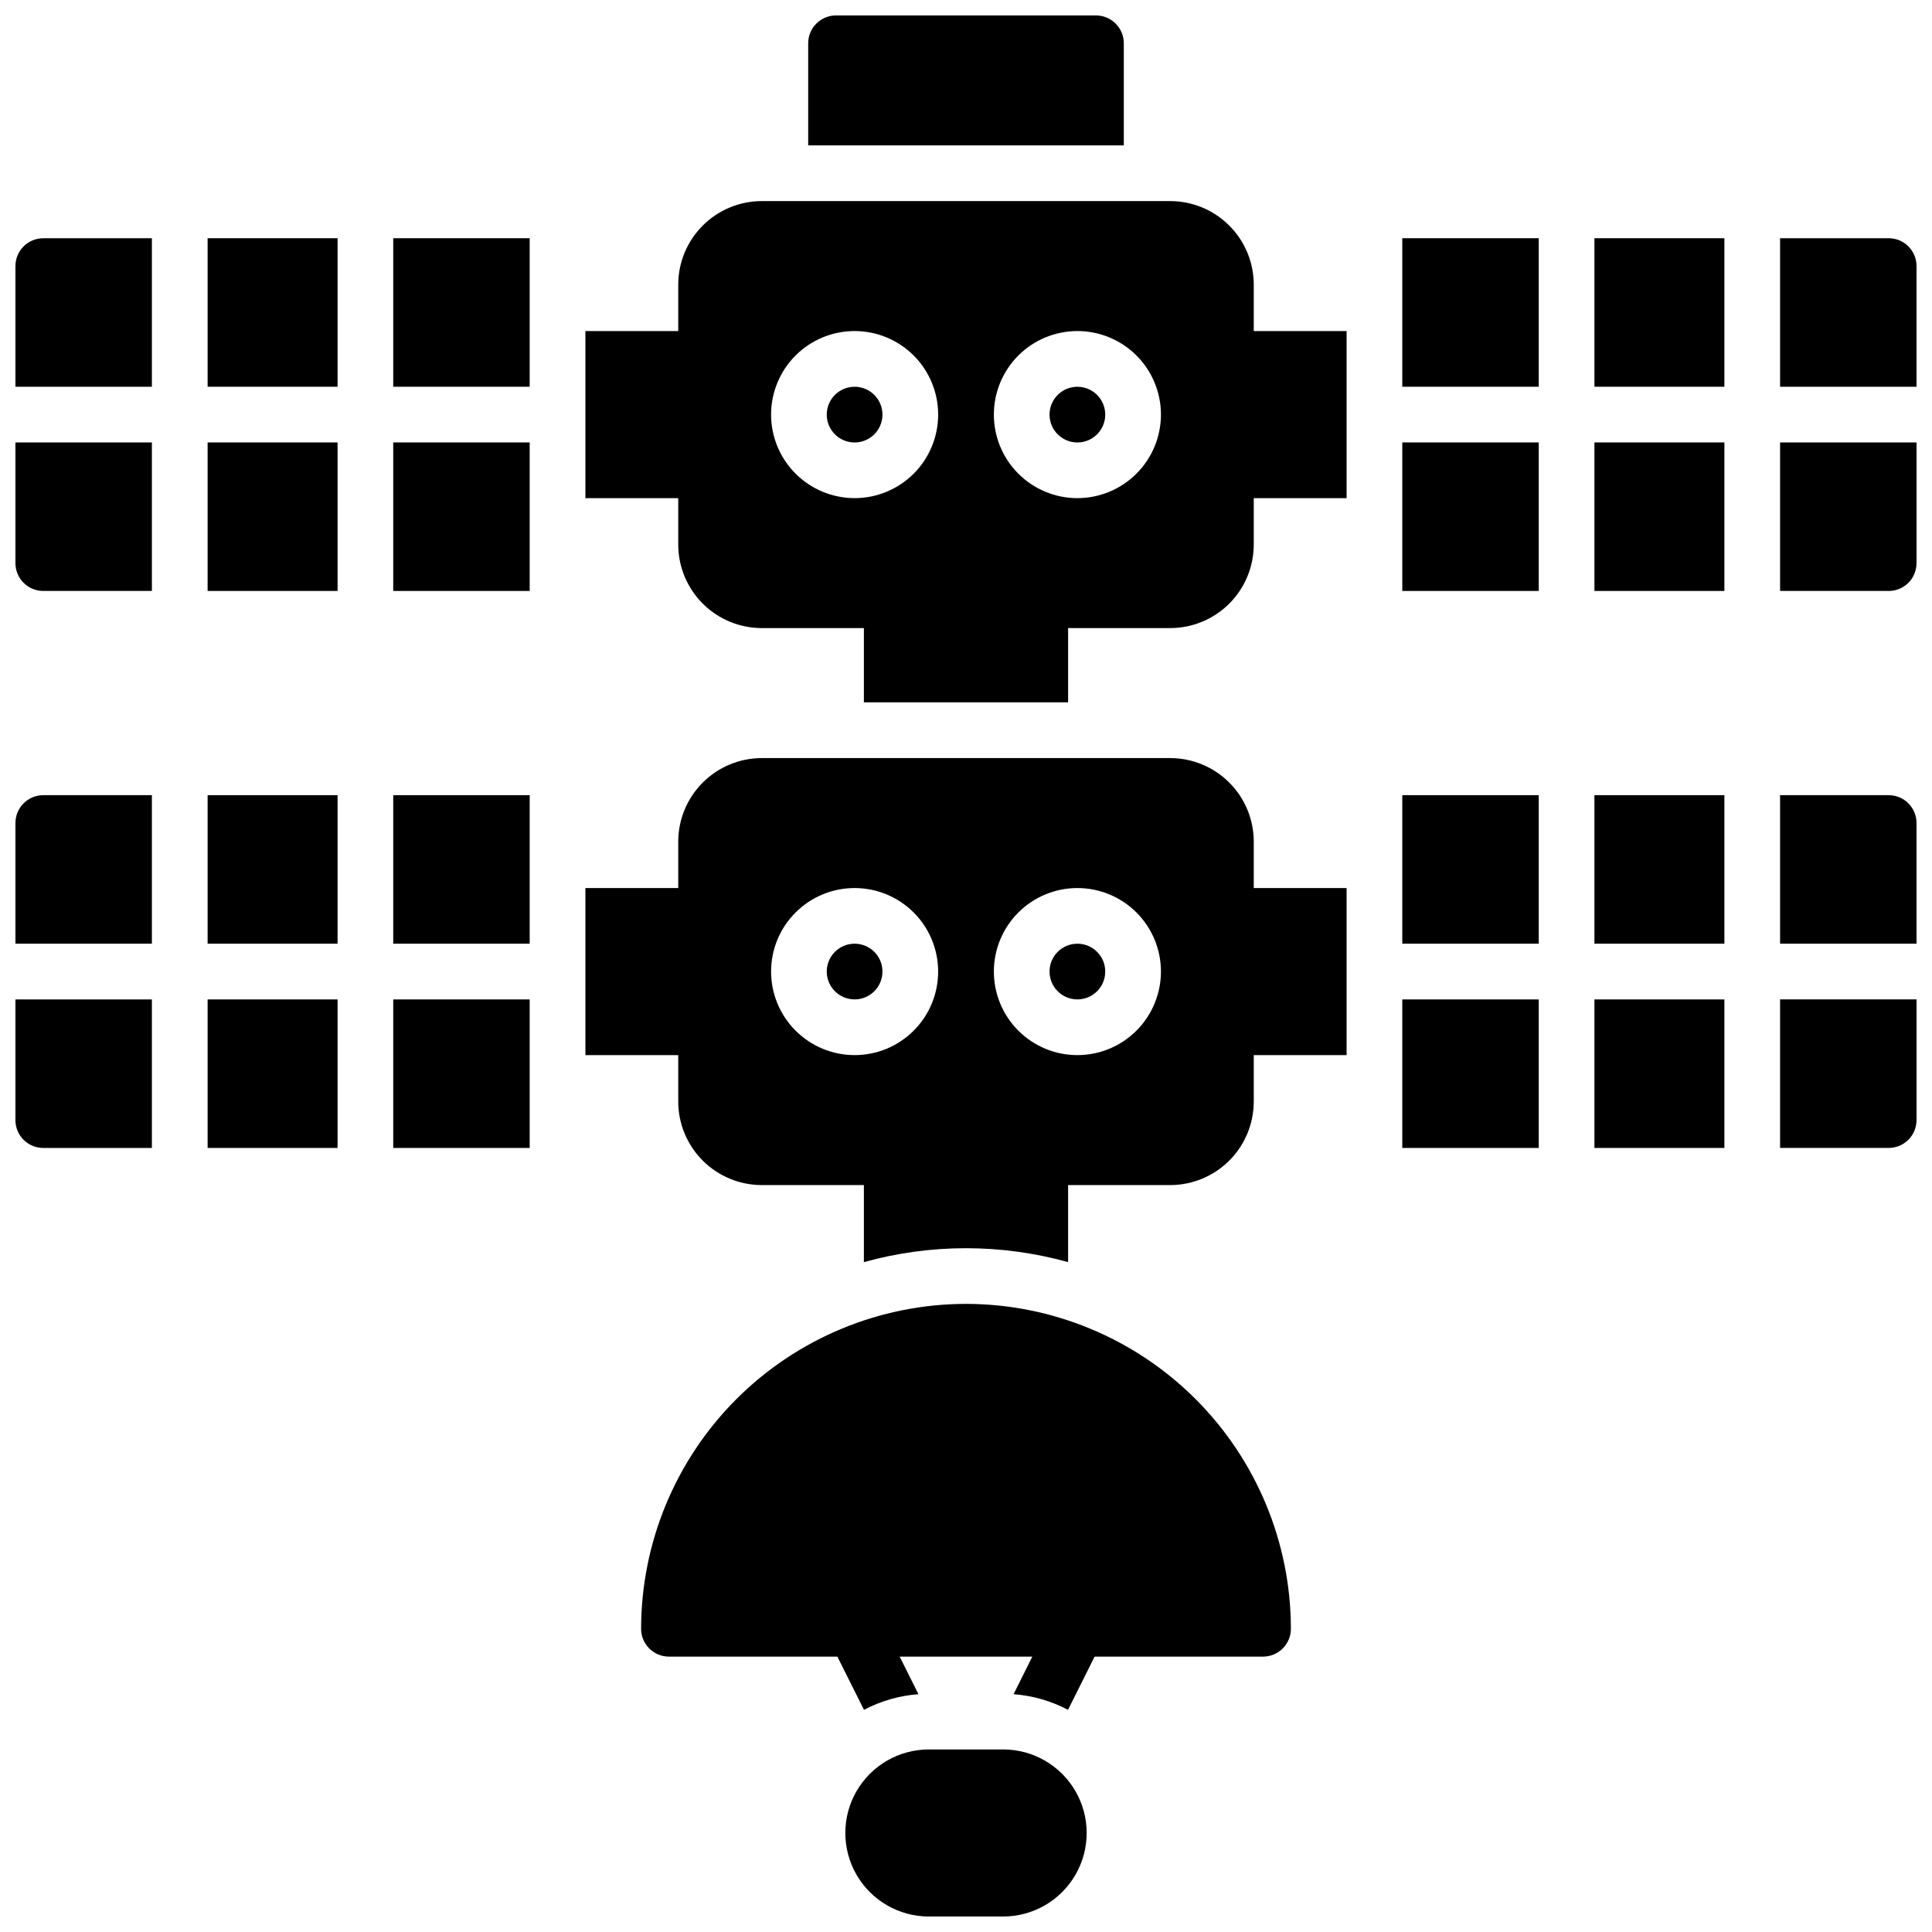
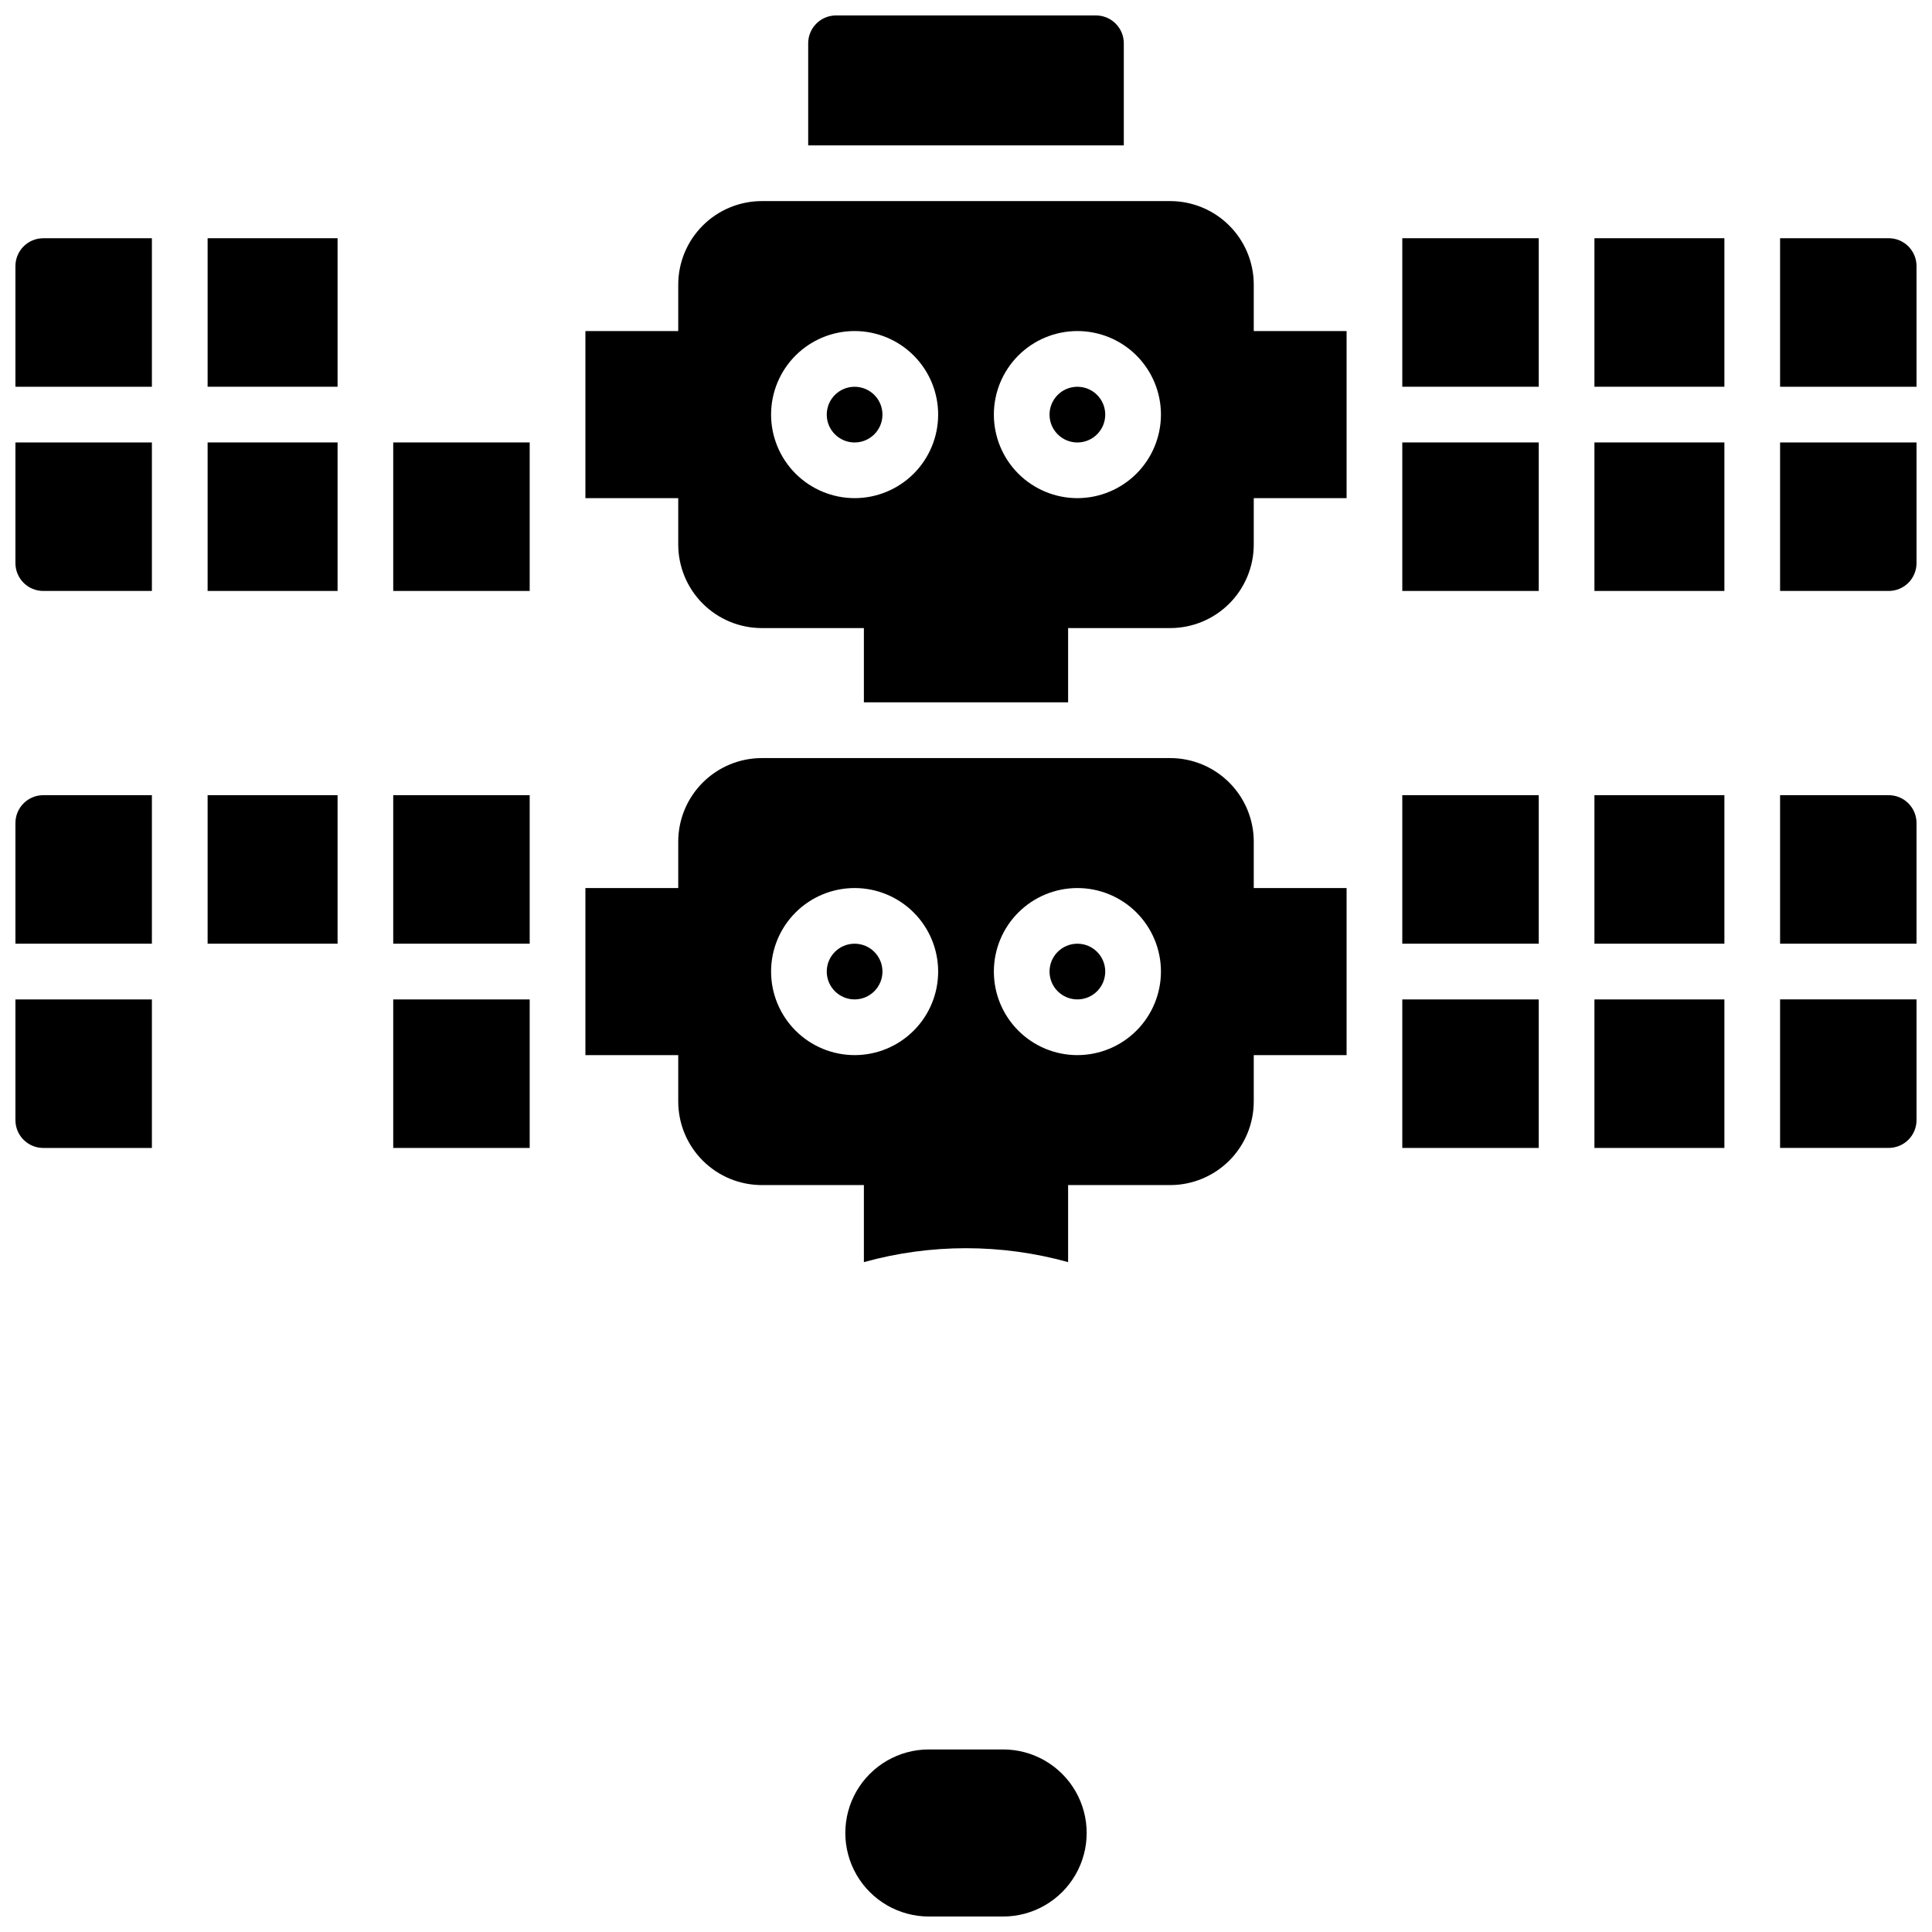
<svg xmlns="http://www.w3.org/2000/svg" width="800px" height="800px" version="1.1" viewBox="144 144 512 512">
  <defs>
    <clipPath id="j">
      <path d="m368 607h64v44.902h-64z" />
    </clipPath>
    <clipPath id="h">
      <path d="m358 148.09h84v34.906h-84z" />
    </clipPath>
    <clipPath id="g">
      <path d="m615 207h36.902v40h-36.902z" />
    </clipPath>
    <clipPath id="f">
      <path d="m615 261h36.902v40h-36.902z" />
    </clipPath>
    <clipPath id="e">
      <path d="m148.09 207h36.906v40h-36.906z" />
    </clipPath>
    <clipPath id="d">
      <path d="m148.09 261h36.906v40h-36.906z" />
    </clipPath>
    <clipPath id="c">
      <path d="m615 354h36.902v41h-36.902z" />
    </clipPath>
    <clipPath id="b">
      <path d="m615 408h36.902v41h-36.902z" />
    </clipPath>
    <clipPath id="a">
      <path d="m148.09 354h36.906v41h-36.906z" />
    </clipPath>
    <clipPath id="i">
      <path d="m148.09 408h36.906v41h-36.906z" />
    </clipPath>
  </defs>
-   <path d="m400 489.54c-22.828 0.027-44.715 9.105-60.855 25.246-16.141 16.141-25.219 38.027-25.246 60.855 0 4.074 3.305 7.379 7.379 7.379h44.633l7.055 14.102h0.004c4.473-2.359 9.383-3.769 14.426-4.144l-4.969-9.957h35.148l-4.969 9.957c5.039 0.375 9.953 1.785 14.422 4.144l7.059-14.102h44.633c1.957 0 3.836-0.777 5.219-2.16 1.383-1.387 2.16-3.262 2.16-5.219-0.023-22.828-9.105-44.715-25.246-60.855-16.141-16.141-38.027-25.219-60.852-25.246z" />
  <g clip-path="url(#j)">
    <path d="m409.84 607.62h-19.68c-7.91 0-15.219 4.219-19.176 11.066-3.953 6.852-3.953 15.293 0 22.141 3.957 6.852 11.266 11.07 19.176 11.07h19.68c7.91 0 15.219-4.219 19.172-11.07 3.957-6.848 3.957-15.289 0-22.141-3.953-6.848-11.262-11.066-19.172-11.066z" />
  </g>
  <g clip-path="url(#h)">
    <path d="m441.82 155.47c0-1.957-0.777-3.832-2.164-5.219-1.383-1.383-3.262-2.16-5.219-2.16h-68.879c-4.074 0-7.379 3.305-7.379 7.379v27.062h83.641z" />
  </g>
  <path d="m377.86 253.88c0 4.074-3.305 7.379-7.383 7.379-4.074 0-7.379-3.305-7.379-7.379 0-4.078 3.305-7.383 7.379-7.383 4.078 0 7.383 3.305 7.383 7.383" />
  <path d="m436.9 253.88c0 4.074-3.305 7.379-7.379 7.379-4.078 0-7.383-3.305-7.383-7.379 0-4.078 3.305-7.383 7.383-7.383 4.074 0 7.379 3.305 7.379 7.383" />
  <path d="m476.26 219.43c-0.004-5.871-2.34-11.5-6.488-15.648-4.152-4.152-9.781-6.484-15.652-6.492h-108.24c-5.871 0.008-11.5 2.34-15.648 6.492-4.152 4.148-6.488 9.777-6.492 15.648v12.301h-24.602v44.281h24.602v12.301-0.004c0.004 5.871 2.34 11.5 6.492 15.652 4.148 4.148 9.777 6.484 15.648 6.488h27.059v19.68h54.121v-19.68h27.059c5.871-0.004 11.5-2.34 15.652-6.488 4.148-4.152 6.484-9.781 6.488-15.652v-12.297h24.602v-44.281h-24.602zm-127.92 34.441h0.004c0-5.871 2.332-11.504 6.484-15.656 4.152-4.152 9.781-6.484 15.652-6.484 5.875 0 11.504 2.332 15.656 6.484 4.152 4.152 6.484 9.785 6.484 15.656s-2.332 11.504-6.484 15.656c-4.152 4.148-9.781 6.484-15.656 6.484-5.867-0.008-11.496-2.34-15.648-6.492-4.148-4.152-6.484-9.777-6.488-15.648zm81.184 22.141c-5.871 0-11.504-2.336-15.656-6.484-4.152-4.152-6.484-9.785-6.484-15.656s2.332-11.504 6.484-15.656c4.152-4.152 9.785-6.484 15.656-6.484 5.871 0 11.504 2.332 15.656 6.484 4.148 4.152 6.484 9.785 6.484 15.656-0.008 5.871-2.34 11.496-6.492 15.648-4.152 4.152-9.777 6.484-15.648 6.492z" />
  <path d="m566.54 207.13h34.441v39.359h-34.441z" />
  <g clip-path="url(#g)">
    <path d="m644.52 207.13h-28.781v39.359h36.16v-31.977c0-1.957-0.777-3.836-2.16-5.219-1.383-1.387-3.262-2.164-5.219-2.164z" />
  </g>
  <path d="m566.54 261.25h34.441v39.359h-34.441z" />
  <g clip-path="url(#f)">
    <path d="m615.74 300.61h28.781c1.957 0 3.836-0.777 5.219-2.16 1.383-1.383 2.16-3.262 2.16-5.219v-31.98h-36.16z" />
  </g>
  <path d="m515.62 261.25h36.164v39.359h-36.164z" />
  <path d="m515.62 207.13h36.164v39.359h-36.164z" />
  <path d="m199.02 207.13h34.441v39.359h-34.441z" />
  <g clip-path="url(#e)">
    <path d="m148.09 214.52v31.977h36.164v-39.359h-28.785c-4.074 0-7.379 3.305-7.379 7.383z" />
  </g>
  <path d="m199.02 261.25h34.441v39.359h-34.441z" />
  <g clip-path="url(#d)">
    <path d="m148.09 293.23c0 4.074 3.305 7.379 7.379 7.379h28.785v-39.359h-36.164z" />
  </g>
  <path d="m248.21 261.25h36.164v39.359h-36.164z" />
-   <path d="m248.21 207.13h36.164v39.359h-36.164z" />
  <path d="m377.86 401.47c0 4.078-3.305 7.383-7.383 7.383-4.074 0-7.379-3.305-7.379-7.383 0-4.074 3.305-7.379 7.379-7.379 4.078 0 7.383 3.305 7.383 7.379" />
  <path d="m436.9 401.47c0 4.078-3.305 7.383-7.379 7.383-4.078 0-7.383-3.305-7.383-7.383 0-4.074 3.305-7.379 7.383-7.379 4.074 0 7.379 3.305 7.379 7.379" />
  <path d="m476.26 367.04c-0.004-5.871-2.34-11.5-6.488-15.648-4.152-4.152-9.781-6.488-15.652-6.492h-108.24c-5.871 0.004-11.5 2.34-15.648 6.492-4.152 4.148-6.488 9.777-6.492 15.648v12.301h-24.602v44.281h24.602v12.301-0.004c0.004 5.871 2.34 11.5 6.492 15.648 4.148 4.152 9.777 6.488 15.648 6.492h27.059v20.418c17.707-4.918 36.418-4.918 54.121 0v-20.418h27.059c5.871-0.004 11.5-2.34 15.652-6.492 4.148-4.148 6.484-9.777 6.488-15.648v-12.301h24.602v-44.277h-24.602zm-127.92 34.441 0.004-0.004c0-5.871 2.332-11.5 6.484-15.652 4.152-4.152 9.781-6.484 15.652-6.484 5.875 0 11.504 2.332 15.656 6.484 4.152 4.152 6.484 9.781 6.484 15.652 0 5.875-2.332 11.504-6.484 15.656-4.152 4.152-9.781 6.484-15.656 6.484-5.867-0.004-11.496-2.34-15.648-6.488-4.148-4.152-6.484-9.781-6.488-15.652zm81.184 22.137c-5.871 0-11.504-2.332-15.656-6.484-4.152-4.152-6.484-9.781-6.484-15.656 0-5.871 2.332-11.5 6.484-15.652 4.152-4.152 9.785-6.484 15.656-6.484 5.871 0 11.504 2.332 15.656 6.484 4.148 4.152 6.484 9.781 6.484 15.652-0.008 5.871-2.34 11.5-6.492 15.652-4.152 4.148-9.777 6.484-15.648 6.488z" />
  <path d="m566.54 354.73h34.441v39.359h-34.441z" />
  <g clip-path="url(#c)">
    <path d="m644.52 354.73h-28.781v39.359h36.16v-31.98c0-1.957-0.777-3.832-2.16-5.219-1.383-1.383-3.262-2.16-5.219-2.16z" />
  </g>
  <path d="m566.54 408.86h34.441v39.359h-34.441z" />
  <g clip-path="url(#b)">
    <path d="m615.74 448.21h28.781c1.957 0 3.836-0.777 5.219-2.16 1.383-1.387 2.16-3.262 2.16-5.219v-31.98h-36.16z" />
  </g>
  <path d="m515.62 408.86h36.164v39.359h-36.164z" />
  <path d="m515.62 354.73h36.164v39.359h-36.164z" />
  <path d="m199.02 354.73h34.441v39.359h-34.441z" />
  <g clip-path="url(#a)">
    <path d="m148.09 362.11v31.98h36.164v-39.359h-28.785c-4.074 0-7.379 3.305-7.379 7.379z" />
  </g>
-   <path d="m199.02 408.86h34.441v39.359h-34.441z" />
  <g clip-path="url(#i)">
    <path d="m148.09 440.84c0 4.074 3.305 7.379 7.379 7.379h28.785v-39.359h-36.164z" />
  </g>
  <path d="m248.21 408.86h36.164v39.359h-36.164z" />
  <path d="m248.21 354.73h36.164v39.359h-36.164z" />
</svg>